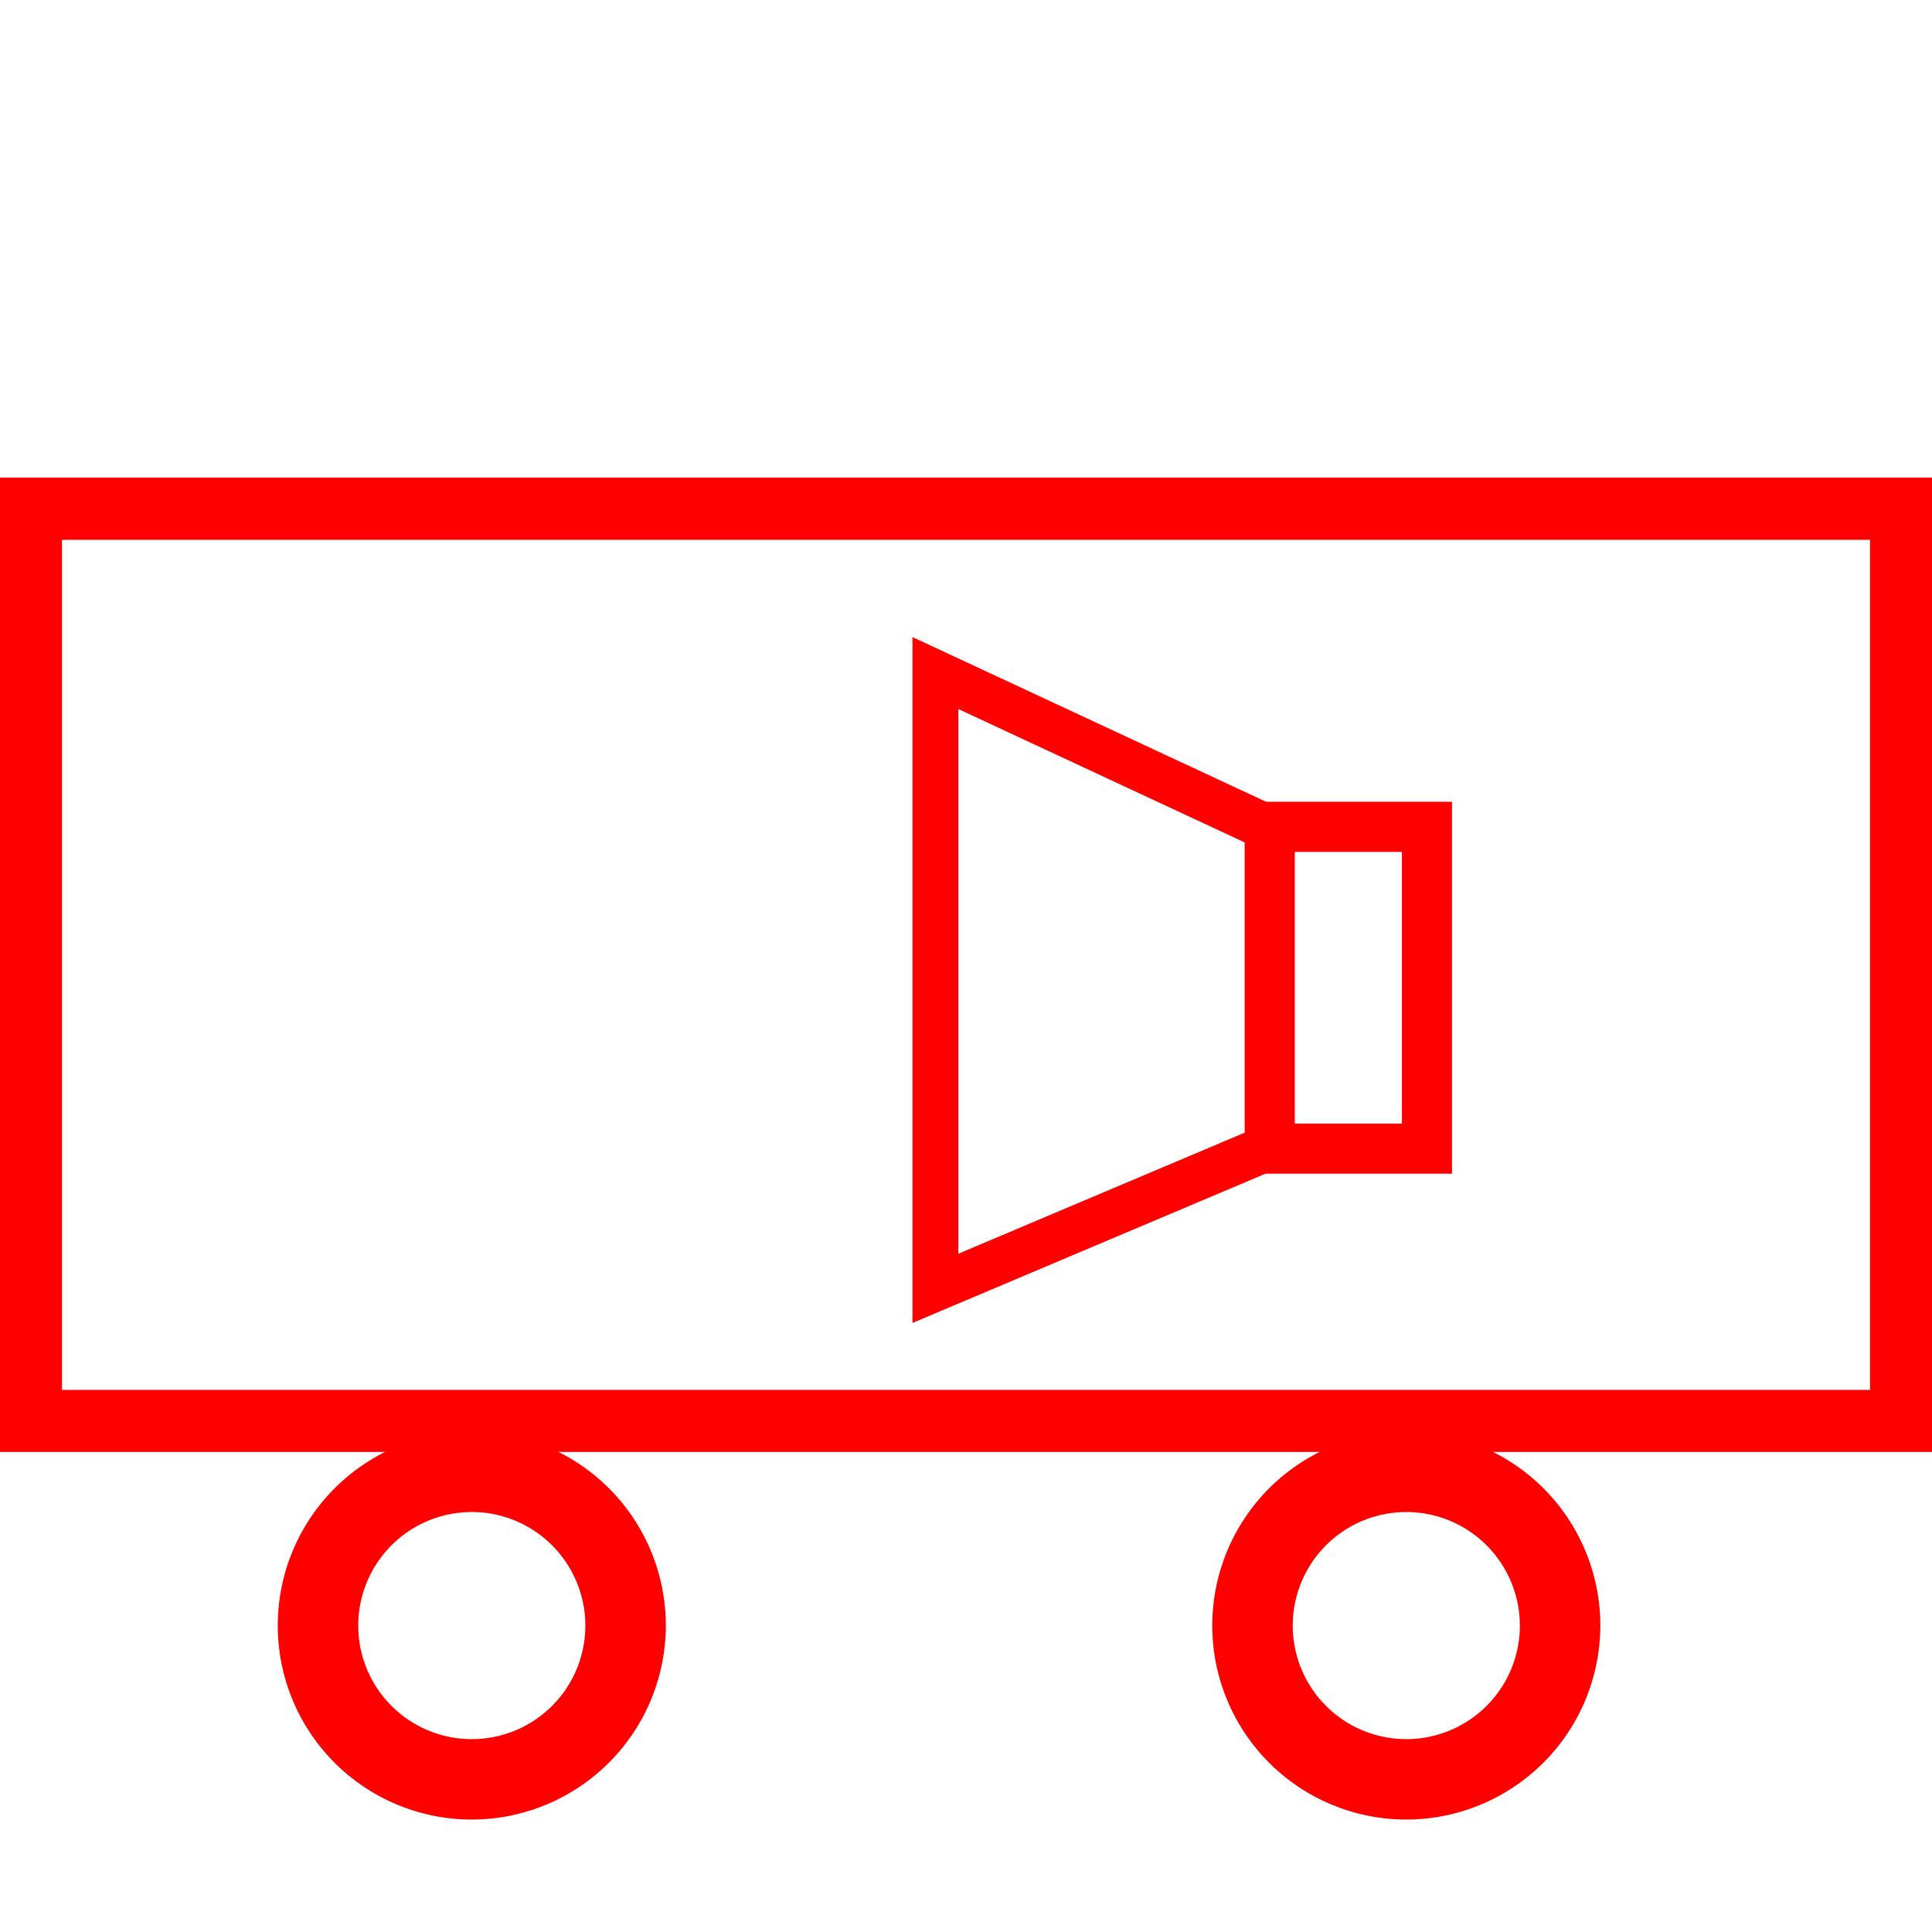
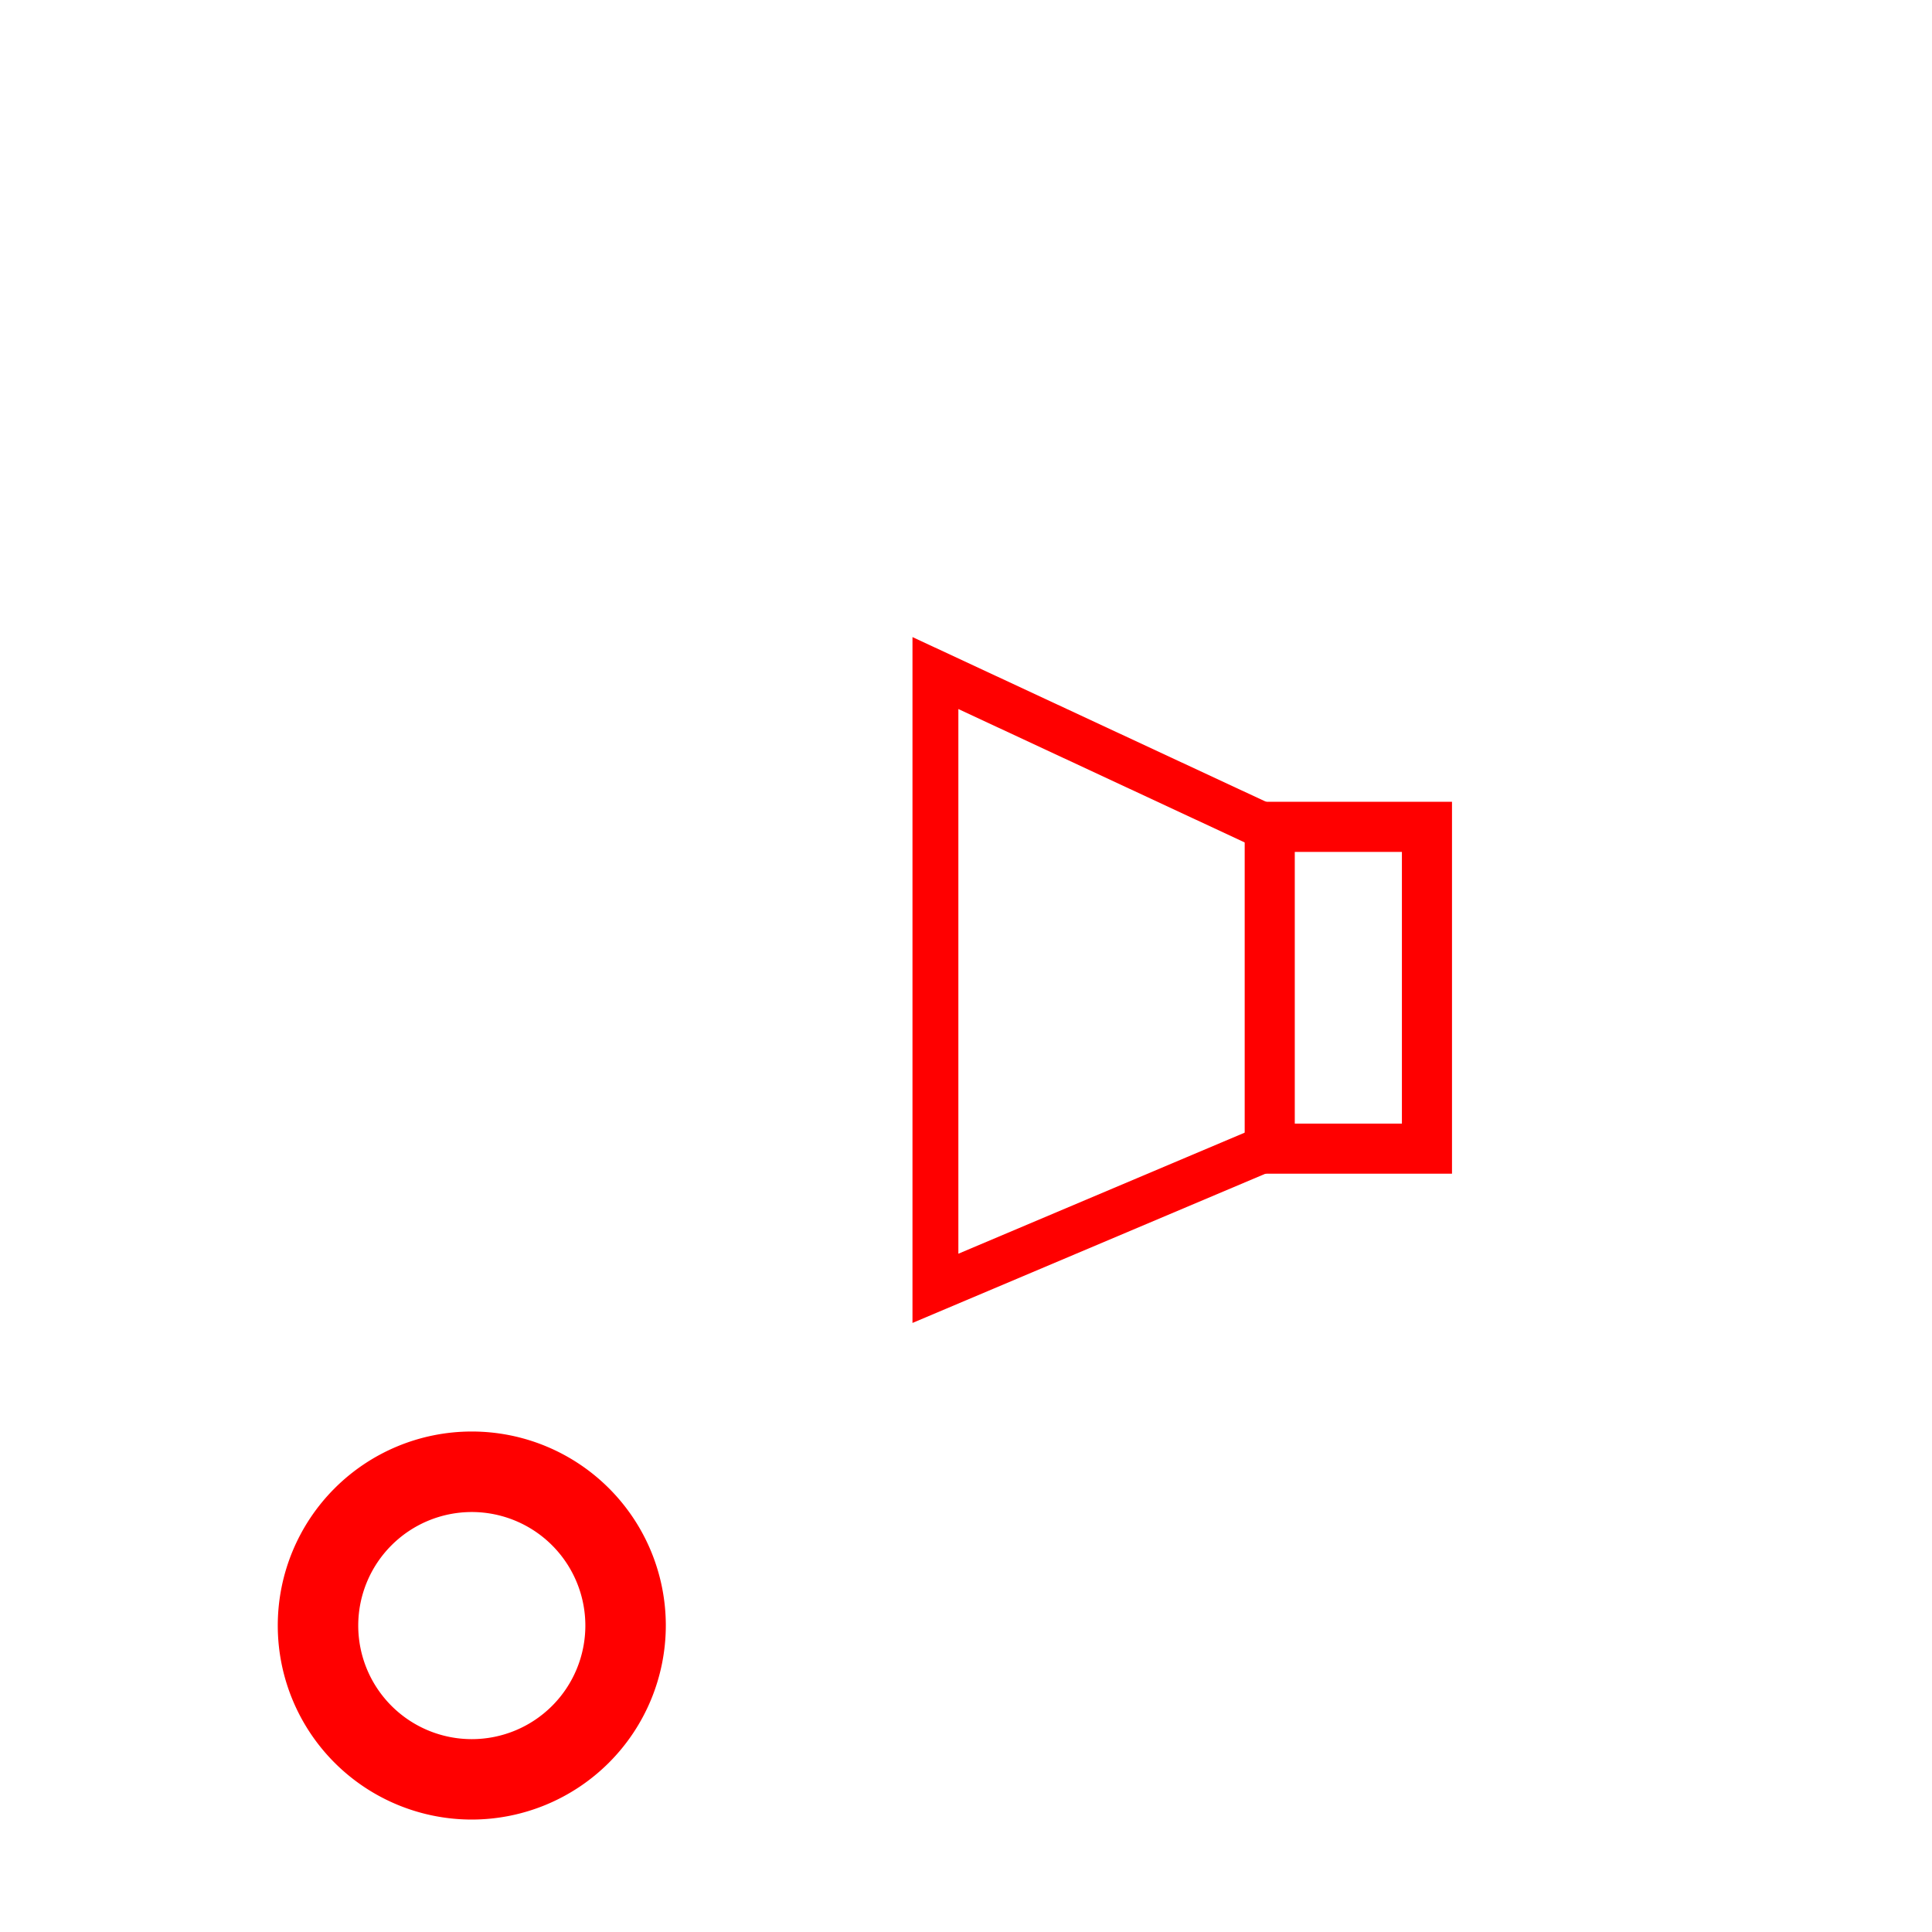
<svg xmlns="http://www.w3.org/2000/svg" id="图层_1" data-name="图层 1" viewBox="0 0 400 400">
  <defs>
    <style>.cls-1{fill:red;}</style>
  </defs>
-   <path class="cls-1" d="M400,300.61H0V98.89H400ZM12.84,287.77H387.16v-176H12.84Z" />
  <path class="cls-1" d="M300.62,243H257.7V166h42.92Zm-32.55-10.37h22.18V176.38H268.07Z" />
  <polygon class="cls-1" points="188.92 273.9 188.92 131.9 270.13 169.73 266.12 178.34 198.42 146.8 198.42 259.57 266.27 230.88 269.97 239.63 188.92 273.9" />
  <path class="cls-1" d="M97.68,376.72a40.17,40.17,0,1,1,40.17-40.17A40.21,40.21,0,0,1,97.68,376.72Zm0-63.67a23.51,23.51,0,1,0,23.51,23.5A23.52,23.52,0,0,0,97.68,313.05Z" />
-   <path class="cls-1" d="M291.17,376.72a40.17,40.17,0,1,1,40.16-40.17A40.22,40.22,0,0,1,291.17,376.72Zm0-63.67a23.51,23.51,0,1,0,23.5,23.5A23.53,23.53,0,0,0,291.17,313.05Z" />
</svg>